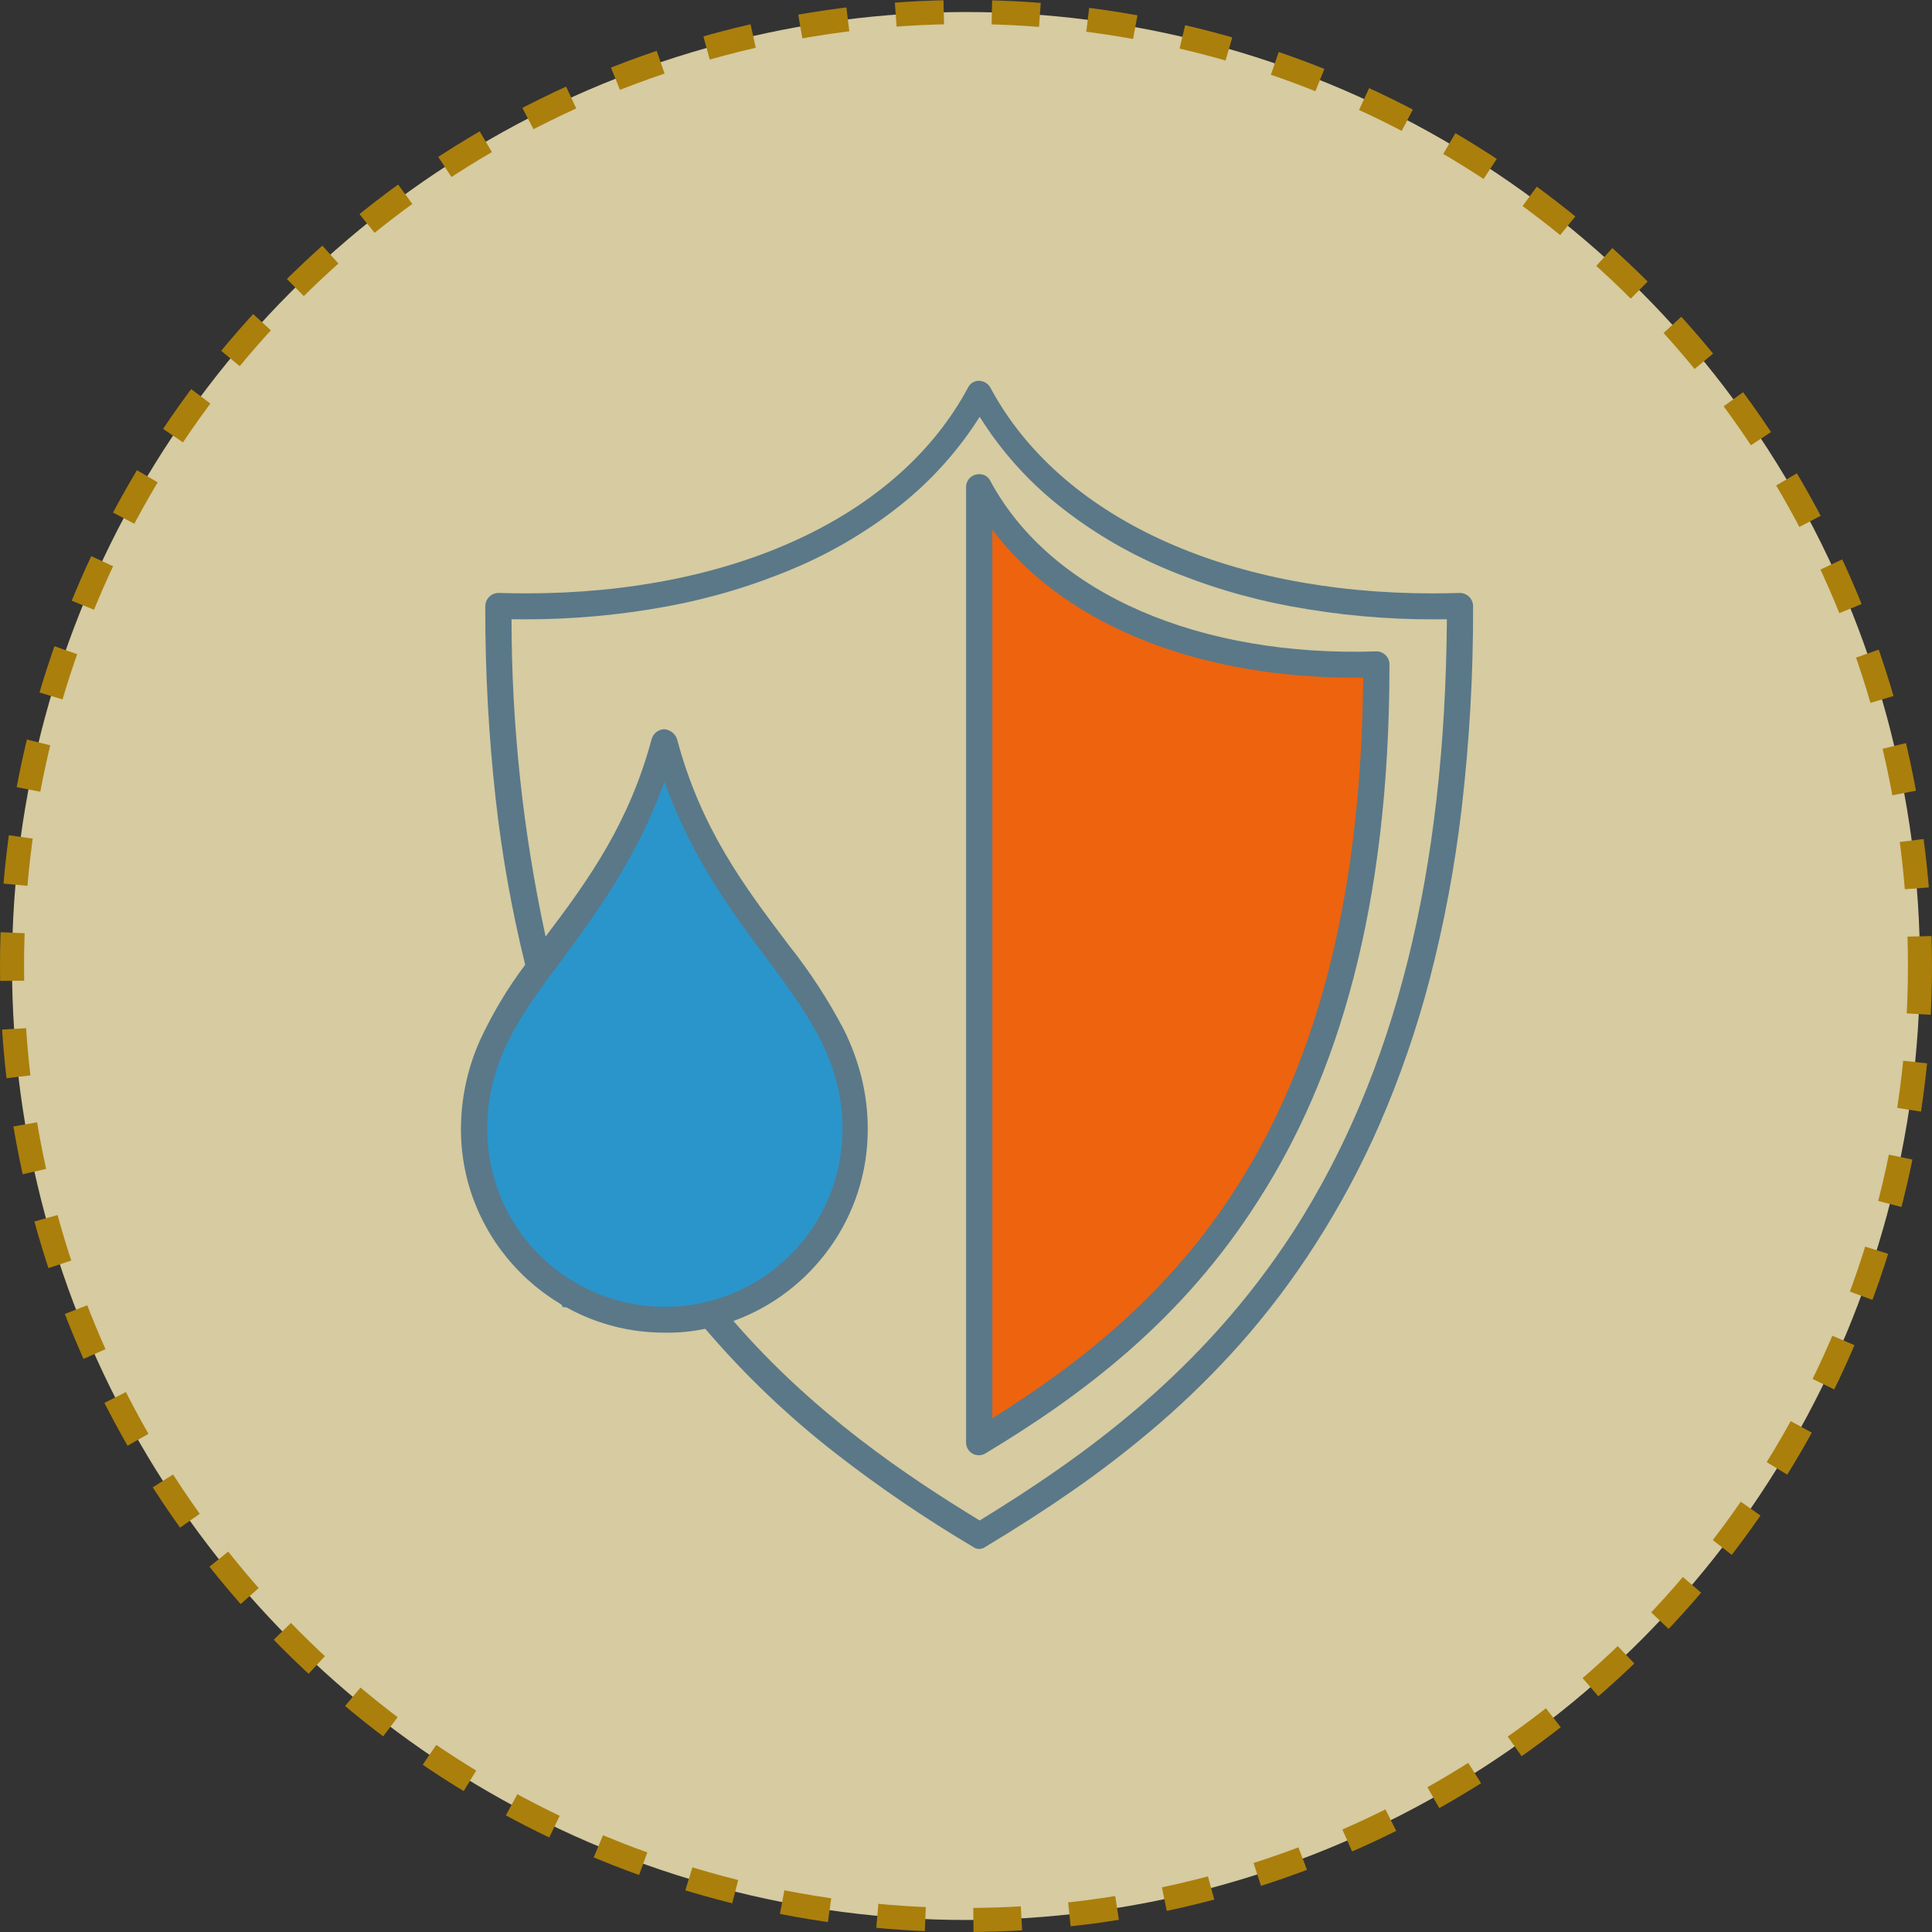
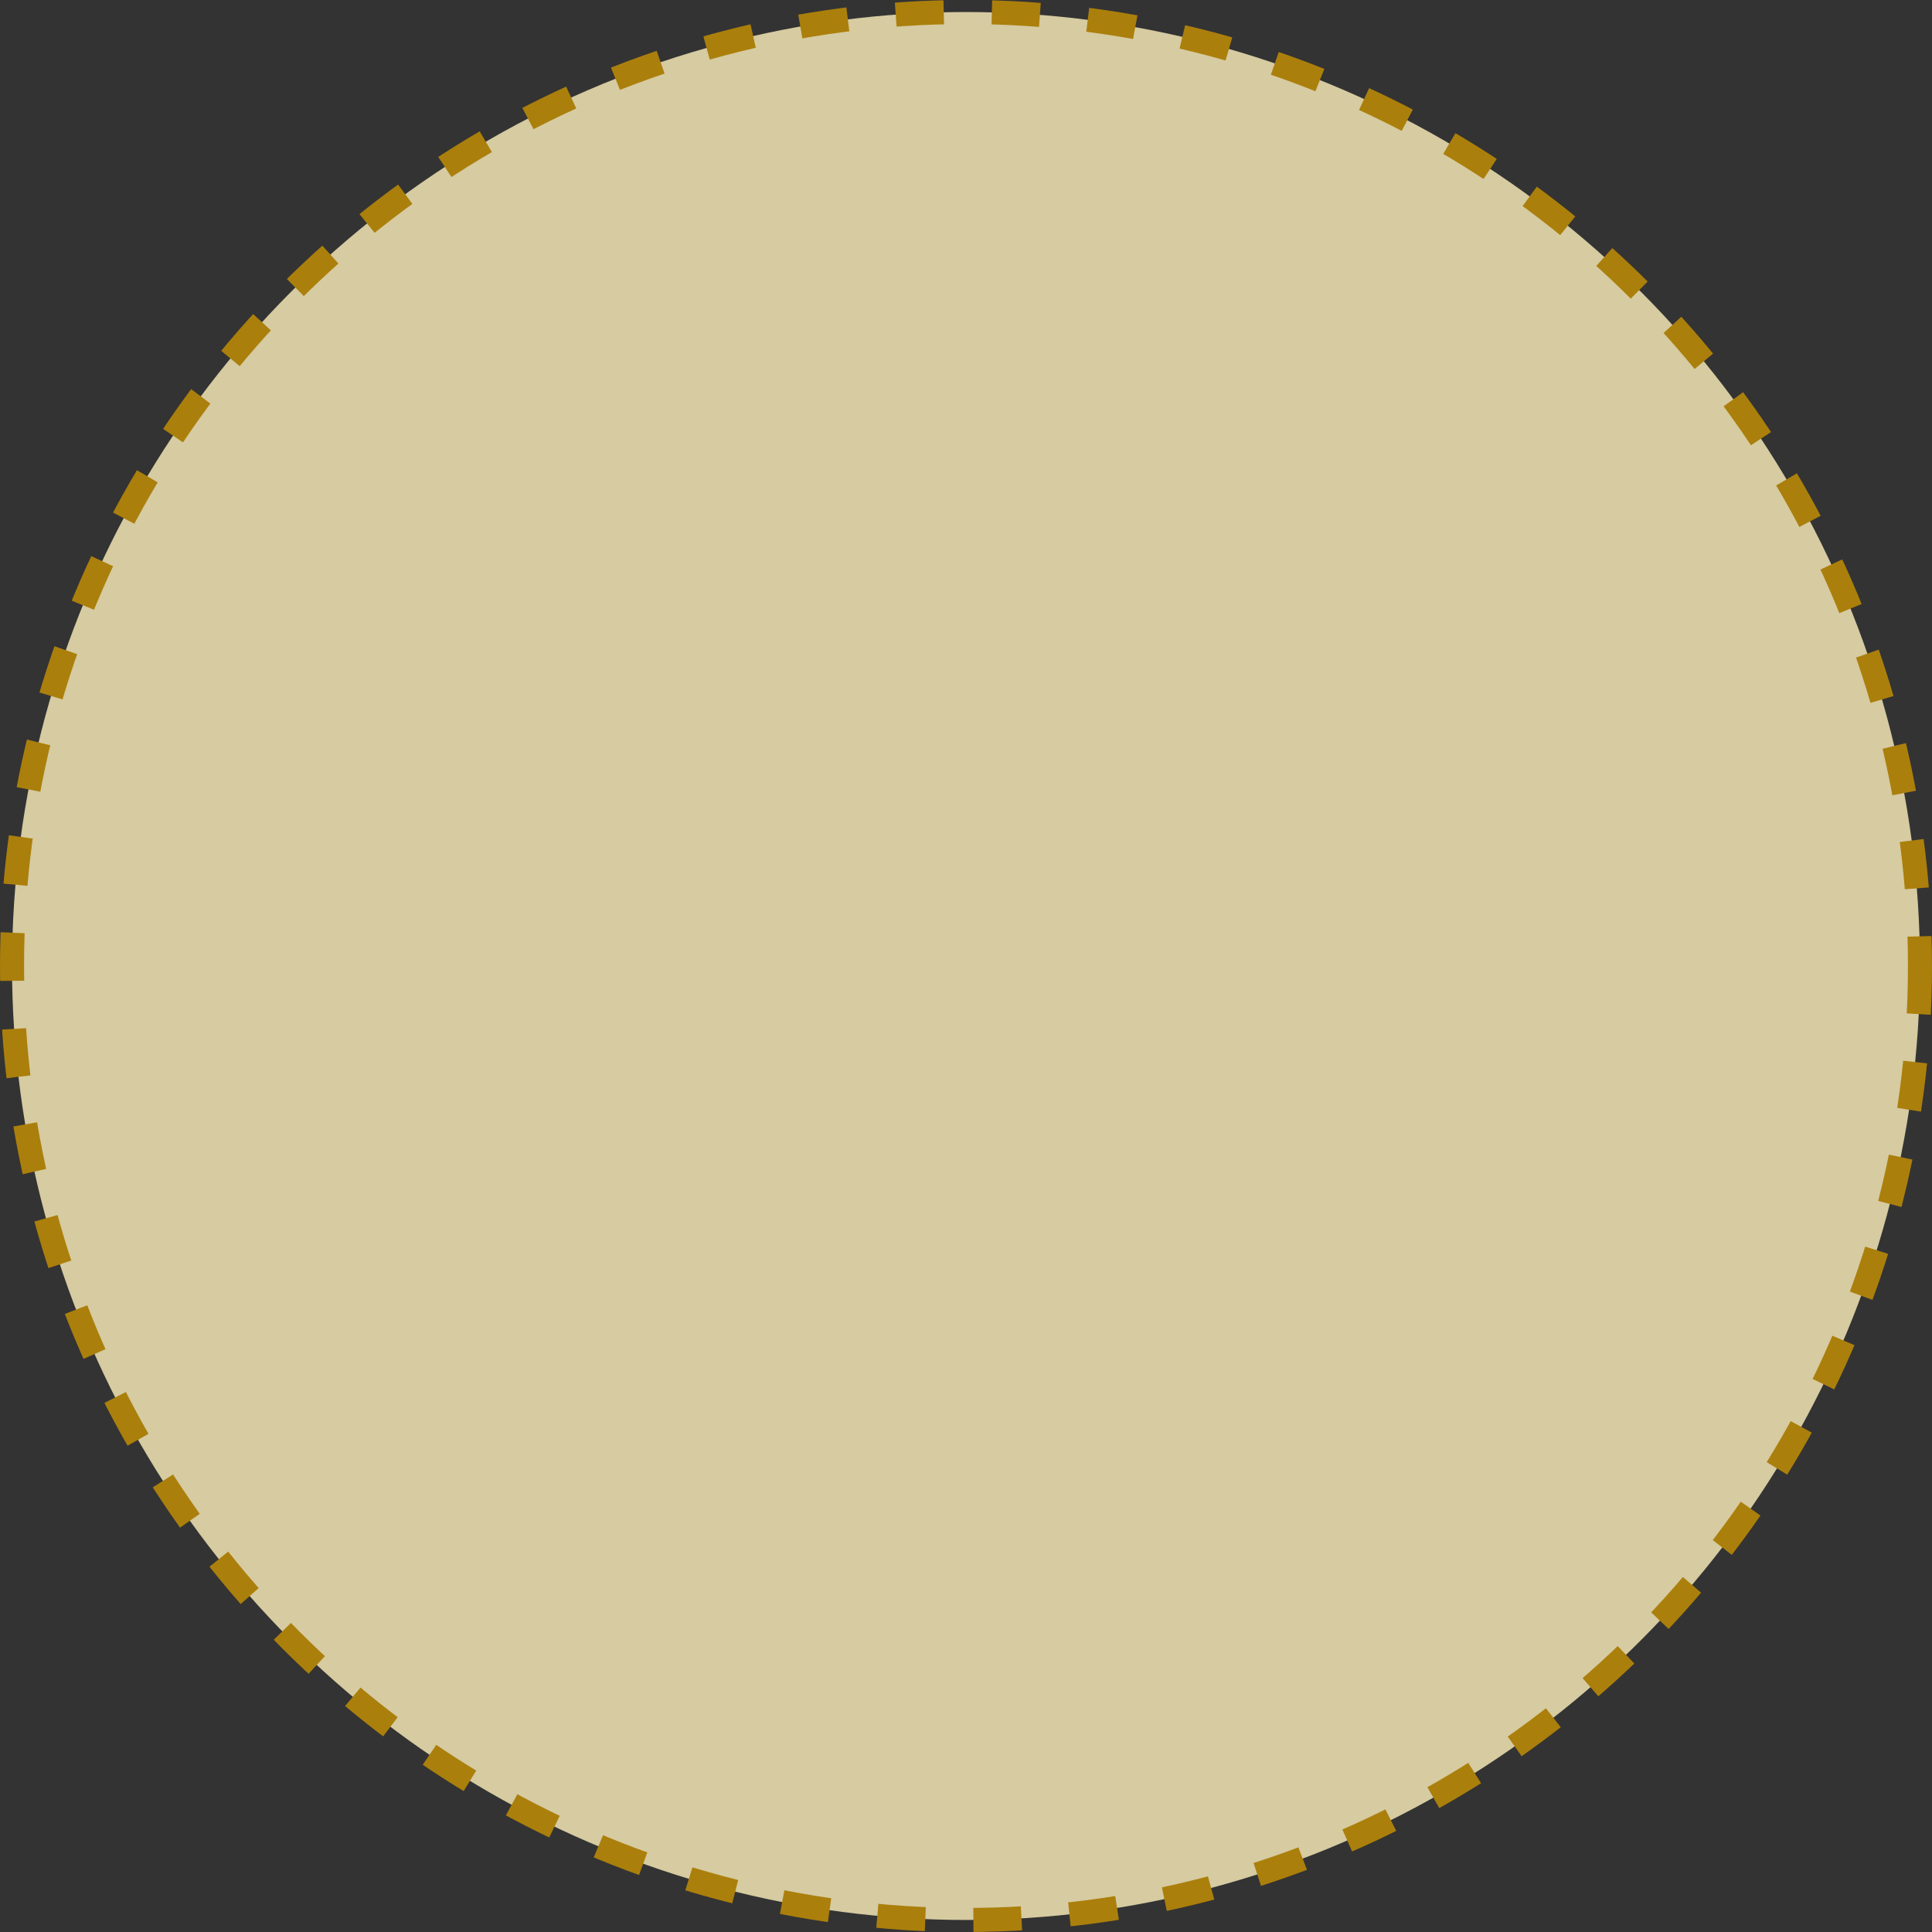
<svg xmlns="http://www.w3.org/2000/svg" width="241" height="241" viewBox="0 0 241 241" fill="none">
  <rect x="0" y="0" width="241" height="241" fill="#333333" stroke="none" />
  <circle cx="120.5" cy="120.5" r="119" fill="#FFF1BD" fill-opacity="0.8" stroke="#AB7F0B" stroke-width="3" stroke-dasharray="6 6" />
  <g clip-path="url(#clip0_1029_3072)">
    <path d="M171.416 83.933C171.416 83.933 173.121 149.896 122.147 180.396V61.245C122.147 61.245 135.047 80.593 171.416 83.933Z" fill="#EF630F" />
    <path d="M63.809 127.111L57.5 140.863L70.216 163.081L96.157 162.093L107.717 140.862L100.625 124.235L82.933 95.069L63.809 127.111Z" fill="#2A95CA" />
-     <path d="M122.149 193.221C121.863 193.218 121.586 193.123 121.36 192.948C115.422 189.43 109.71 185.543 104.26 181.308C98.318 176.69 92.862 171.479 87.976 165.755C86.3 166.107 84.589 166.269 82.876 166.236C79.49 166.241 76.138 165.561 73.022 164.236C66.938 161.646 62.092 156.801 59.5 150.718C58.175 147.602 57.494 144.249 57.5 140.863C57.503 137.045 58.309 133.27 59.867 129.784C61.411 126.447 63.303 123.283 65.513 120.344C63.842 113.561 62.614 106.677 61.84 99.734C60.951 91.742 60.515 83.706 60.534 75.665C60.529 75.44 60.569 75.217 60.653 75.008C60.736 74.8 60.861 74.61 61.02 74.451C61.179 74.292 61.369 74.167 61.577 74.084C61.786 74 62.009 73.96 62.234 73.965C63.349 74.001 64.473 74.019 65.576 74.019C91.523 74.019 112.149 64.419 120.753 48.348C120.874 48.096 121.064 47.884 121.299 47.734C121.535 47.584 121.808 47.503 122.087 47.5C122.382 47.501 122.672 47.58 122.927 47.729C123.182 47.879 123.393 48.093 123.538 48.35C132.138 64.424 152.769 74.021 178.714 74.021C179.814 74.021 180.941 74.003 182.055 73.967C182.28 73.962 182.503 74.002 182.712 74.086C182.92 74.169 183.11 74.294 183.269 74.453C183.428 74.612 183.553 74.802 183.636 75.01C183.72 75.219 183.76 75.442 183.755 75.667C183.779 84.104 183.3 92.534 182.321 100.914C181.475 108.127 180.132 115.273 178.3 122.3C176.691 128.434 174.613 134.436 172.086 140.252C169.823 145.434 167.151 150.428 164.096 155.186C161.326 159.526 158.222 163.645 154.814 167.505C151.627 171.101 148.203 174.479 144.565 177.617C141.122 180.582 137.526 183.364 133.792 185.953C130.539 188.222 126.992 190.509 122.94 192.946C122.713 193.122 122.436 193.218 122.149 193.221ZM82.871 90.965C83.223 90.995 83.558 91.125 83.838 91.34C84.118 91.555 84.33 91.847 84.449 92.179C87.424 103.36 92.848 110.546 98.094 117.5L98.411 117.92C101.032 121.214 103.334 124.75 105.285 128.481C106.206 130.342 106.929 132.295 107.442 134.308C107.98 136.452 108.249 138.655 108.242 140.865C108.254 146.167 106.598 151.338 103.507 155.646C102.023 157.723 100.237 159.565 98.207 161.113C96.168 162.67 93.904 163.907 91.492 164.782C101.5 176.348 113.163 184.157 122.207 189.667C135.195 181.697 150.007 171.167 161.423 153.491C174.031 133.816 180.266 108.876 180.485 77.246C179.962 77.253 179.448 77.257 178.957 77.257C172.948 77.275 166.95 76.732 161.041 75.635C155.566 74.625 150.22 73.012 145.1 70.826C140.359 68.806 135.917 66.145 131.9 62.917C128.083 59.841 124.807 56.149 122.208 51.993C119.58 56.147 116.283 59.838 112.45 62.916C108.418 66.143 103.964 68.803 99.212 70.825C94.086 73.01 88.734 74.623 83.253 75.633C77.344 76.73 71.345 77.272 65.335 77.255C64.835 77.255 64.317 77.255 63.809 77.244C63.817 90.551 65.242 103.819 68.059 116.824C73.648 109.464 78.5 102.529 81.293 92.179C81.393 91.835 81.599 91.532 81.883 91.313C82.167 91.095 82.513 90.973 82.871 90.965Z" fill="#5A7888" />
-     <path d="M122.087 59.153C121.671 59.16 121.274 59.329 120.979 59.623C120.685 59.918 120.516 60.315 120.509 60.731V179.953C120.511 180.236 120.588 180.513 120.733 180.755C120.878 180.998 121.085 181.198 121.333 181.334C121.58 181.47 121.86 181.538 122.143 181.53C122.425 181.521 122.7 181.438 122.94 181.288C134.84 174.126 147.463 164.779 157.053 149.603C166.768 134.428 173.324 113.423 173.324 82.953C173.332 82.737 173.298 82.522 173.223 82.32C173.148 82.118 173.034 81.932 172.887 81.775C172.74 81.617 172.563 81.489 172.367 81.4C172.171 81.31 171.959 81.26 171.743 81.253C149.892 81.981 131.194 74.211 123.543 60.006C123.416 59.732 123.209 59.504 122.949 59.351C122.689 59.199 122.388 59.129 122.087 59.153Z" fill="#5A7888" />
    <path d="M123.789 66.076C133.136 78.46 150.497 84.776 170.044 84.529C169.803 113.668 163.489 133.576 154.382 147.907C145.763 161.502 134.595 170.122 123.789 176.924V66.076Z" fill="#EE630E" />
-     <path d="M82.876 97.519C86.276 106.989 91.376 113.91 95.867 119.859C100.967 126.777 105.094 132.486 105.094 140.859C105.094 143.768 104.521 146.65 103.408 149.339C102.295 152.027 100.663 154.47 98.605 156.528C96.548 158.586 94.105 160.218 91.417 161.332C88.728 162.446 85.847 163.019 82.937 163.02C80.027 163.02 77.145 162.447 74.457 161.334C71.768 160.22 69.326 158.588 67.268 156.531C65.21 154.473 63.577 152.031 62.464 149.342C61.35 146.654 60.776 143.772 60.776 140.863C60.776 132.483 64.783 126.778 70.003 119.863C74.376 113.91 79.476 106.989 82.876 97.519Z" fill="#2A95CB" />
  </g>
  <defs>
    <clipPath id="clip0_1029_3072">
-       <rect width="127.26" height="146.721" fill="white" transform="translate(57 47)" />
-     </clipPath>
+       </clipPath>
  </defs>
</svg>